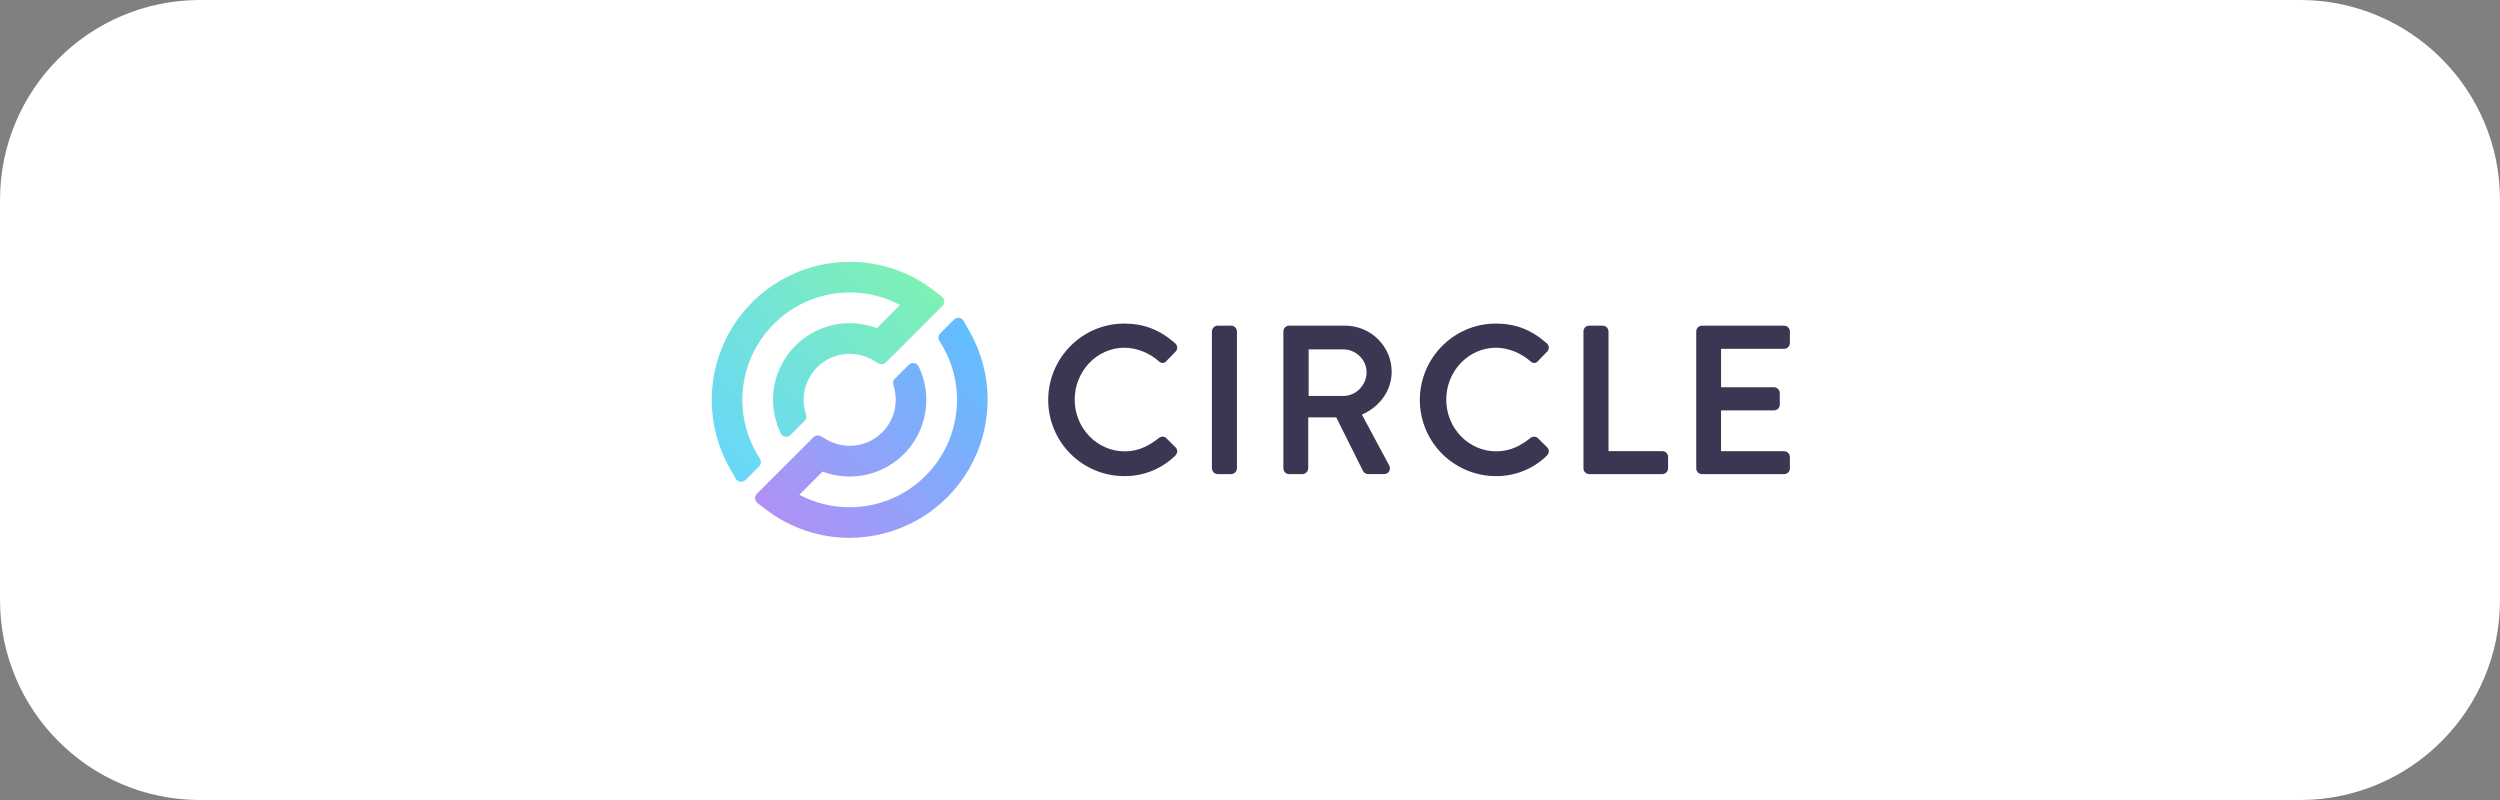
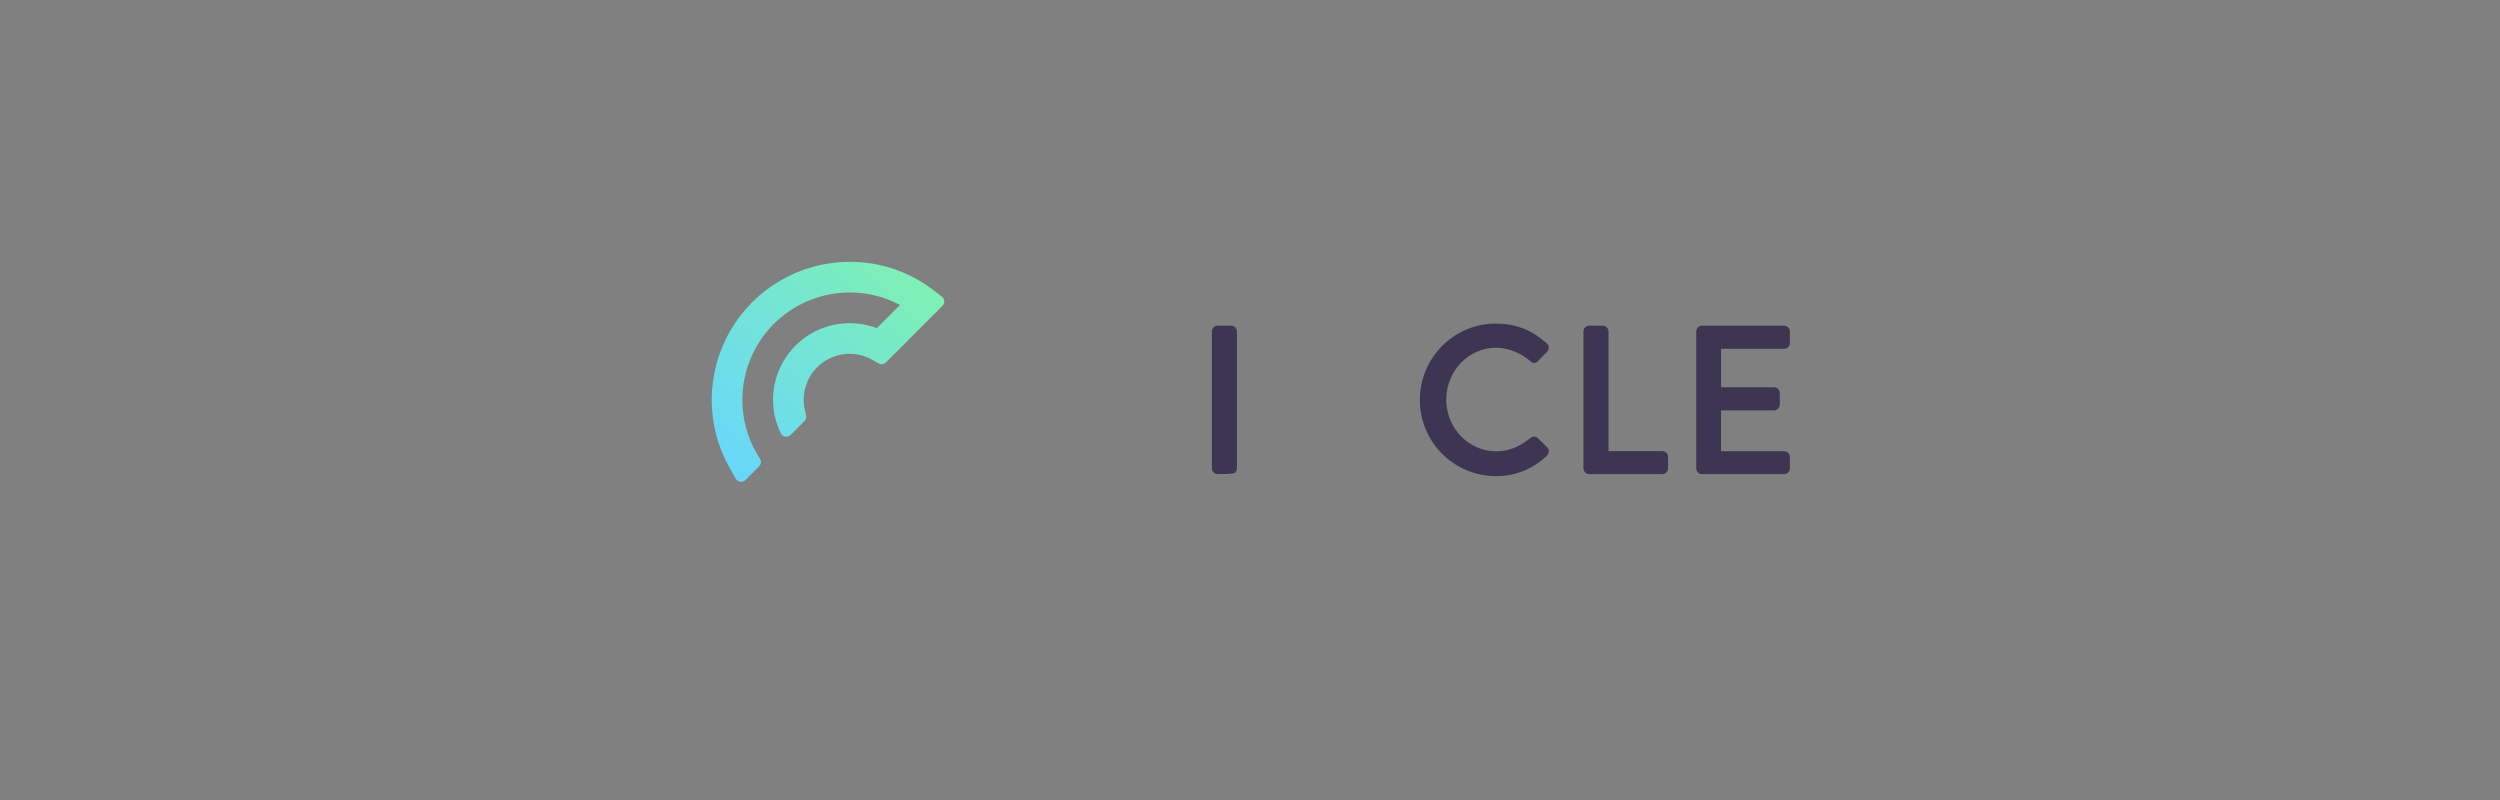
<svg xmlns="http://www.w3.org/2000/svg" width="200" height="64" viewBox="0 0 200 64" fill="none">
  <rect x="0" y="0" width="200" height="64" fill="#808080" stroke="none" />
-   <path d="M0 16C0 7.163 7.163 0 16 0H184C192.837 0 200 7.163 200 16V48C200 56.837 192.837 64 184 64H16C7.163 64 0 56.837 0 48V16Z" fill="white" />
-   <path d="M77.564 26.511L77.088 25.675C77.051 25.61 76.999 25.554 76.936 25.512C76.874 25.469 76.802 25.442 76.727 25.432C76.653 25.422 76.576 25.43 76.505 25.454C76.434 25.479 76.369 25.519 76.316 25.572L75.22 26.667C75.14 26.747 75.091 26.853 75.079 26.966C75.068 27.079 75.097 27.192 75.159 27.287C75.559 27.897 75.879 28.556 76.112 29.247C76.547 30.539 76.669 31.916 76.466 33.264C76.264 34.612 75.744 35.893 74.949 37C74.154 38.108 73.106 39.01 71.894 39.632C70.681 40.255 69.337 40.58 67.974 40.58C66.57 40.584 65.188 40.241 63.949 39.581L65.801 37.728C66.949 38.162 68.201 38.242 69.395 37.957C70.588 37.672 71.669 37.036 72.498 36.131C73.326 35.225 73.864 34.092 74.041 32.878C74.219 31.663 74.028 30.424 73.494 29.319C73.46 29.248 73.409 29.187 73.347 29.14C73.284 29.092 73.211 29.061 73.134 29.048C73.056 29.035 72.977 29.04 72.902 29.064C72.828 29.088 72.76 29.129 72.704 29.185L71.596 30.286C71.537 30.345 71.493 30.418 71.471 30.498C71.448 30.579 71.446 30.663 71.465 30.745L71.56 31.143C71.724 31.84 71.681 32.57 71.436 33.243C71.191 33.916 70.755 34.503 70.181 34.932C69.607 35.361 68.92 35.613 68.205 35.657C67.49 35.701 66.778 35.535 66.156 35.18L65.667 34.9C65.574 34.846 65.465 34.825 65.358 34.839C65.252 34.853 65.153 34.903 65.077 34.979L60.552 39.503C60.502 39.552 60.464 39.612 60.44 39.677C60.415 39.742 60.405 39.812 60.409 39.882C60.414 39.952 60.433 40.02 60.466 40.081C60.499 40.143 60.545 40.197 60.6 40.239L61.267 40.751C63.19 42.232 65.55 43.032 67.978 43.025C69.91 43.022 71.808 42.513 73.482 41.548C75.156 40.583 76.547 39.195 77.518 37.524C78.488 35.853 79.003 33.956 79.011 32.024C79.019 30.091 78.52 28.191 77.564 26.511Z" fill="url(#paint0_linear_1892_39718)" />
  <path d="M74.687 23.221C72.765 21.739 70.404 20.938 67.977 20.946C66.043 20.947 64.144 21.456 62.469 22.421C60.794 23.387 59.401 24.775 58.431 26.447C57.46 28.119 56.945 30.016 56.938 31.949C56.93 33.883 57.43 35.784 58.387 37.464L58.863 38.299C58.901 38.364 58.953 38.42 59.015 38.463C59.078 38.505 59.15 38.532 59.224 38.542C59.299 38.552 59.375 38.545 59.447 38.52C59.518 38.496 59.583 38.456 59.636 38.403L60.73 37.309C60.809 37.229 60.859 37.123 60.87 37.011C60.881 36.898 60.853 36.785 60.791 36.691C60.391 36.08 60.071 35.422 59.838 34.73C59.403 33.439 59.282 32.062 59.484 30.713C59.686 29.365 60.206 28.084 61.001 26.977C61.797 25.87 62.844 24.968 64.057 24.345C65.27 23.723 66.613 23.398 67.977 23.397C69.38 23.394 70.762 23.738 72 24.399L70.147 26.251C69.219 25.9 68.219 25.778 67.233 25.898C66.248 26.018 65.306 26.376 64.489 26.94C63.672 27.504 63.004 28.258 62.543 29.137C62.082 30.017 61.841 30.995 61.841 31.988C61.841 32.09 61.869 32.554 61.877 32.634C61.953 33.338 62.148 34.023 62.456 34.66C62.49 34.731 62.54 34.792 62.603 34.84C62.666 34.887 62.739 34.918 62.816 34.931C62.894 34.945 62.973 34.939 63.048 34.915C63.123 34.891 63.191 34.85 63.246 34.794L64.355 33.685C64.414 33.626 64.457 33.553 64.48 33.473C64.503 33.393 64.505 33.308 64.486 33.227L64.391 32.828C64.227 32.13 64.27 31.4 64.515 30.727C64.76 30.054 65.196 29.467 65.77 29.038C66.344 28.61 67.031 28.358 67.746 28.314C68.461 28.27 69.174 28.436 69.796 28.791L70.284 29.071C70.378 29.125 70.486 29.146 70.593 29.132C70.699 29.117 70.798 29.068 70.875 28.992L75.398 24.469C75.448 24.419 75.486 24.36 75.511 24.294C75.536 24.229 75.546 24.159 75.541 24.089C75.537 24.02 75.518 23.951 75.485 23.89C75.452 23.828 75.406 23.774 75.351 23.731L74.687 23.221Z" fill="url(#paint1_linear_1892_39718)" />
-   <path d="M93.284 35.032C93.201 34.965 93.098 34.93 92.992 34.932C92.885 34.935 92.783 34.975 92.704 35.046C91.995 35.596 91.172 36.106 89.969 36.106C87.767 36.106 85.975 34.252 85.975 31.971C85.975 29.69 87.76 27.819 89.953 27.819C90.905 27.819 91.934 28.22 92.69 28.884C92.732 28.933 92.785 28.973 92.845 28.999C92.904 29.026 92.969 29.039 93.034 29.038C93.091 29.034 93.146 29.017 93.195 28.989C93.245 28.961 93.287 28.922 93.32 28.876L94.036 28.139C94.082 28.095 94.118 28.042 94.142 27.983C94.166 27.925 94.178 27.861 94.176 27.798C94.174 27.734 94.158 27.671 94.13 27.613C94.101 27.555 94.062 27.503 94.013 27.461C92.762 26.372 91.506 25.886 89.936 25.886C86.583 25.886 83.856 28.631 83.856 32.004C83.857 33.616 84.498 35.163 85.637 36.303C86.777 37.444 88.323 38.086 89.936 38.089C90.693 38.098 91.445 37.957 92.148 37.674C92.85 37.391 93.49 36.972 94.031 36.441C94.078 36.393 94.115 36.335 94.14 36.272C94.165 36.209 94.177 36.142 94.175 36.074C94.174 36.02 94.162 35.967 94.14 35.918C94.118 35.869 94.086 35.825 94.046 35.789L93.284 35.032Z" fill="#3D3652" />
-   <path d="M98.496 26.052H97.411C97.29 26.055 97.175 26.105 97.09 26.191C97.004 26.277 96.955 26.392 96.951 26.513V37.466C96.954 37.587 97.004 37.702 97.089 37.788C97.175 37.874 97.29 37.925 97.411 37.929H98.496C98.617 37.925 98.732 37.874 98.818 37.788C98.903 37.702 98.953 37.587 98.956 37.466V26.513C98.952 26.392 98.903 26.277 98.817 26.191C98.732 26.105 98.617 26.055 98.496 26.052Z" fill="#3D3652" />
-   <path d="M111.334 29.738C111.334 27.706 109.66 26.052 107.603 26.052H103.13C103.008 26.052 102.891 26.101 102.805 26.187C102.718 26.274 102.67 26.391 102.67 26.513V37.466C102.67 37.588 102.718 37.706 102.804 37.792C102.89 37.879 103.008 37.928 103.13 37.929H104.198C104.32 37.925 104.435 37.874 104.52 37.788C104.606 37.702 104.655 37.587 104.658 37.466V33.392H106.9L109.048 37.692C109.087 37.763 109.144 37.822 109.214 37.862C109.283 37.903 109.363 37.924 109.443 37.924H110.725C110.806 37.926 110.886 37.908 110.958 37.87C111.029 37.831 111.089 37.775 111.132 37.706C111.172 37.633 111.194 37.551 111.194 37.468C111.194 37.384 111.172 37.302 111.132 37.23L108.953 33.169C110.425 32.514 111.334 31.213 111.334 29.738ZM109.329 29.771C109.329 30.803 108.478 31.676 107.472 31.676H104.692V27.951H107.468C108.477 27.951 109.325 28.785 109.325 29.771H109.329Z" fill="#3D3652" />
+   <path d="M98.496 26.052H97.411C97.29 26.055 97.175 26.105 97.09 26.191C97.004 26.277 96.955 26.392 96.951 26.513V37.466C96.954 37.587 97.004 37.702 97.089 37.788C97.175 37.874 97.29 37.925 97.411 37.929C98.617 37.925 98.732 37.874 98.818 37.788C98.903 37.702 98.953 37.587 98.956 37.466V26.513C98.952 26.392 98.903 26.277 98.817 26.191C98.732 26.105 98.617 26.055 98.496 26.052Z" fill="#3D3652" />
  <path d="M123.009 35.032C122.926 34.965 122.823 34.93 122.716 34.932C122.61 34.935 122.508 34.975 122.429 35.046C121.719 35.596 120.896 36.106 119.694 36.106C117.492 36.106 115.7 34.252 115.7 31.971C115.7 29.69 117.484 27.819 119.676 27.819C120.629 27.819 121.657 28.22 122.415 28.884C122.457 28.934 122.511 28.974 122.571 29C122.631 29.027 122.696 29.04 122.762 29.038C122.819 29.034 122.874 29.017 122.923 28.989C122.972 28.961 123.015 28.922 123.048 28.876L123.764 28.139C123.809 28.095 123.845 28.042 123.869 27.983C123.893 27.924 123.905 27.861 123.903 27.798C123.901 27.734 123.885 27.671 123.857 27.612C123.829 27.554 123.789 27.503 123.74 27.461C122.493 26.372 121.236 25.886 119.666 25.886C116.314 25.886 113.586 28.631 113.586 32.004C113.587 33.616 114.228 35.163 115.368 36.303C116.508 37.444 118.053 38.086 119.666 38.089C120.423 38.097 121.175 37.956 121.878 37.674C122.581 37.391 123.221 36.972 123.761 36.441C123.809 36.392 123.846 36.335 123.871 36.272C123.896 36.209 123.908 36.141 123.906 36.073C123.905 36.02 123.893 35.966 123.87 35.917C123.848 35.868 123.816 35.824 123.776 35.788L123.009 35.032Z" fill="#3D3652" />
  <path d="M132.985 36.09H128.681V26.513C128.677 26.392 128.627 26.277 128.542 26.191C128.457 26.105 128.342 26.055 128.221 26.052H127.136C127.014 26.052 126.897 26.101 126.81 26.187C126.724 26.274 126.676 26.391 126.676 26.513V37.466C126.676 37.588 126.724 37.706 126.81 37.792C126.896 37.879 127.013 37.928 127.136 37.929H132.985C133.046 37.928 133.106 37.916 133.162 37.893C133.218 37.87 133.269 37.836 133.312 37.793C133.354 37.75 133.388 37.699 133.411 37.643C133.435 37.587 133.446 37.526 133.446 37.466V36.556C133.447 36.495 133.435 36.435 133.413 36.378C133.39 36.322 133.356 36.27 133.313 36.227C133.27 36.184 133.219 36.149 133.163 36.125C133.107 36.102 133.046 36.09 132.985 36.09Z" fill="#3D3652" />
  <path d="M142.731 27.905C142.853 27.904 142.97 27.855 143.056 27.769C143.142 27.682 143.191 27.565 143.191 27.443V26.516C143.191 26.394 143.142 26.277 143.056 26.19C142.97 26.104 142.853 26.055 142.731 26.054H136.159C136.037 26.055 135.92 26.104 135.834 26.19C135.748 26.277 135.699 26.394 135.699 26.516V37.469C135.699 37.591 135.747 37.708 135.833 37.795C135.92 37.882 136.037 37.931 136.159 37.931H142.731C142.853 37.931 142.97 37.882 143.056 37.795C143.143 37.708 143.191 37.591 143.191 37.469V36.559C143.191 36.437 143.142 36.32 143.056 36.233C142.97 36.147 142.853 36.098 142.731 36.097H137.683V32.83H141.922C142.044 32.829 142.162 32.781 142.248 32.694C142.334 32.607 142.383 32.49 142.383 32.368V31.442C142.38 31.321 142.33 31.205 142.244 31.119C142.159 31.033 142.043 30.983 141.922 30.979H137.686V27.905H142.731Z" fill="#3D3652" />
  <defs>
    <linearGradient id="paint0_linear_1892_39718" x1="64.081" y1="43.731" x2="79.624" y2="28.189" gradientUnits="userSpaceOnUse">
      <stop stop-color="#B090F5" />
      <stop offset="1" stop-color="#5FBFFF" />
    </linearGradient>
    <linearGradient id="paint1_linear_1892_39718" x1="56.327" y1="35.786" x2="71.871" y2="20.243" gradientUnits="userSpaceOnUse">
      <stop stop-color="#68D7FA" />
      <stop offset="1" stop-color="#7EF1B3" />
    </linearGradient>
  </defs>
</svg>